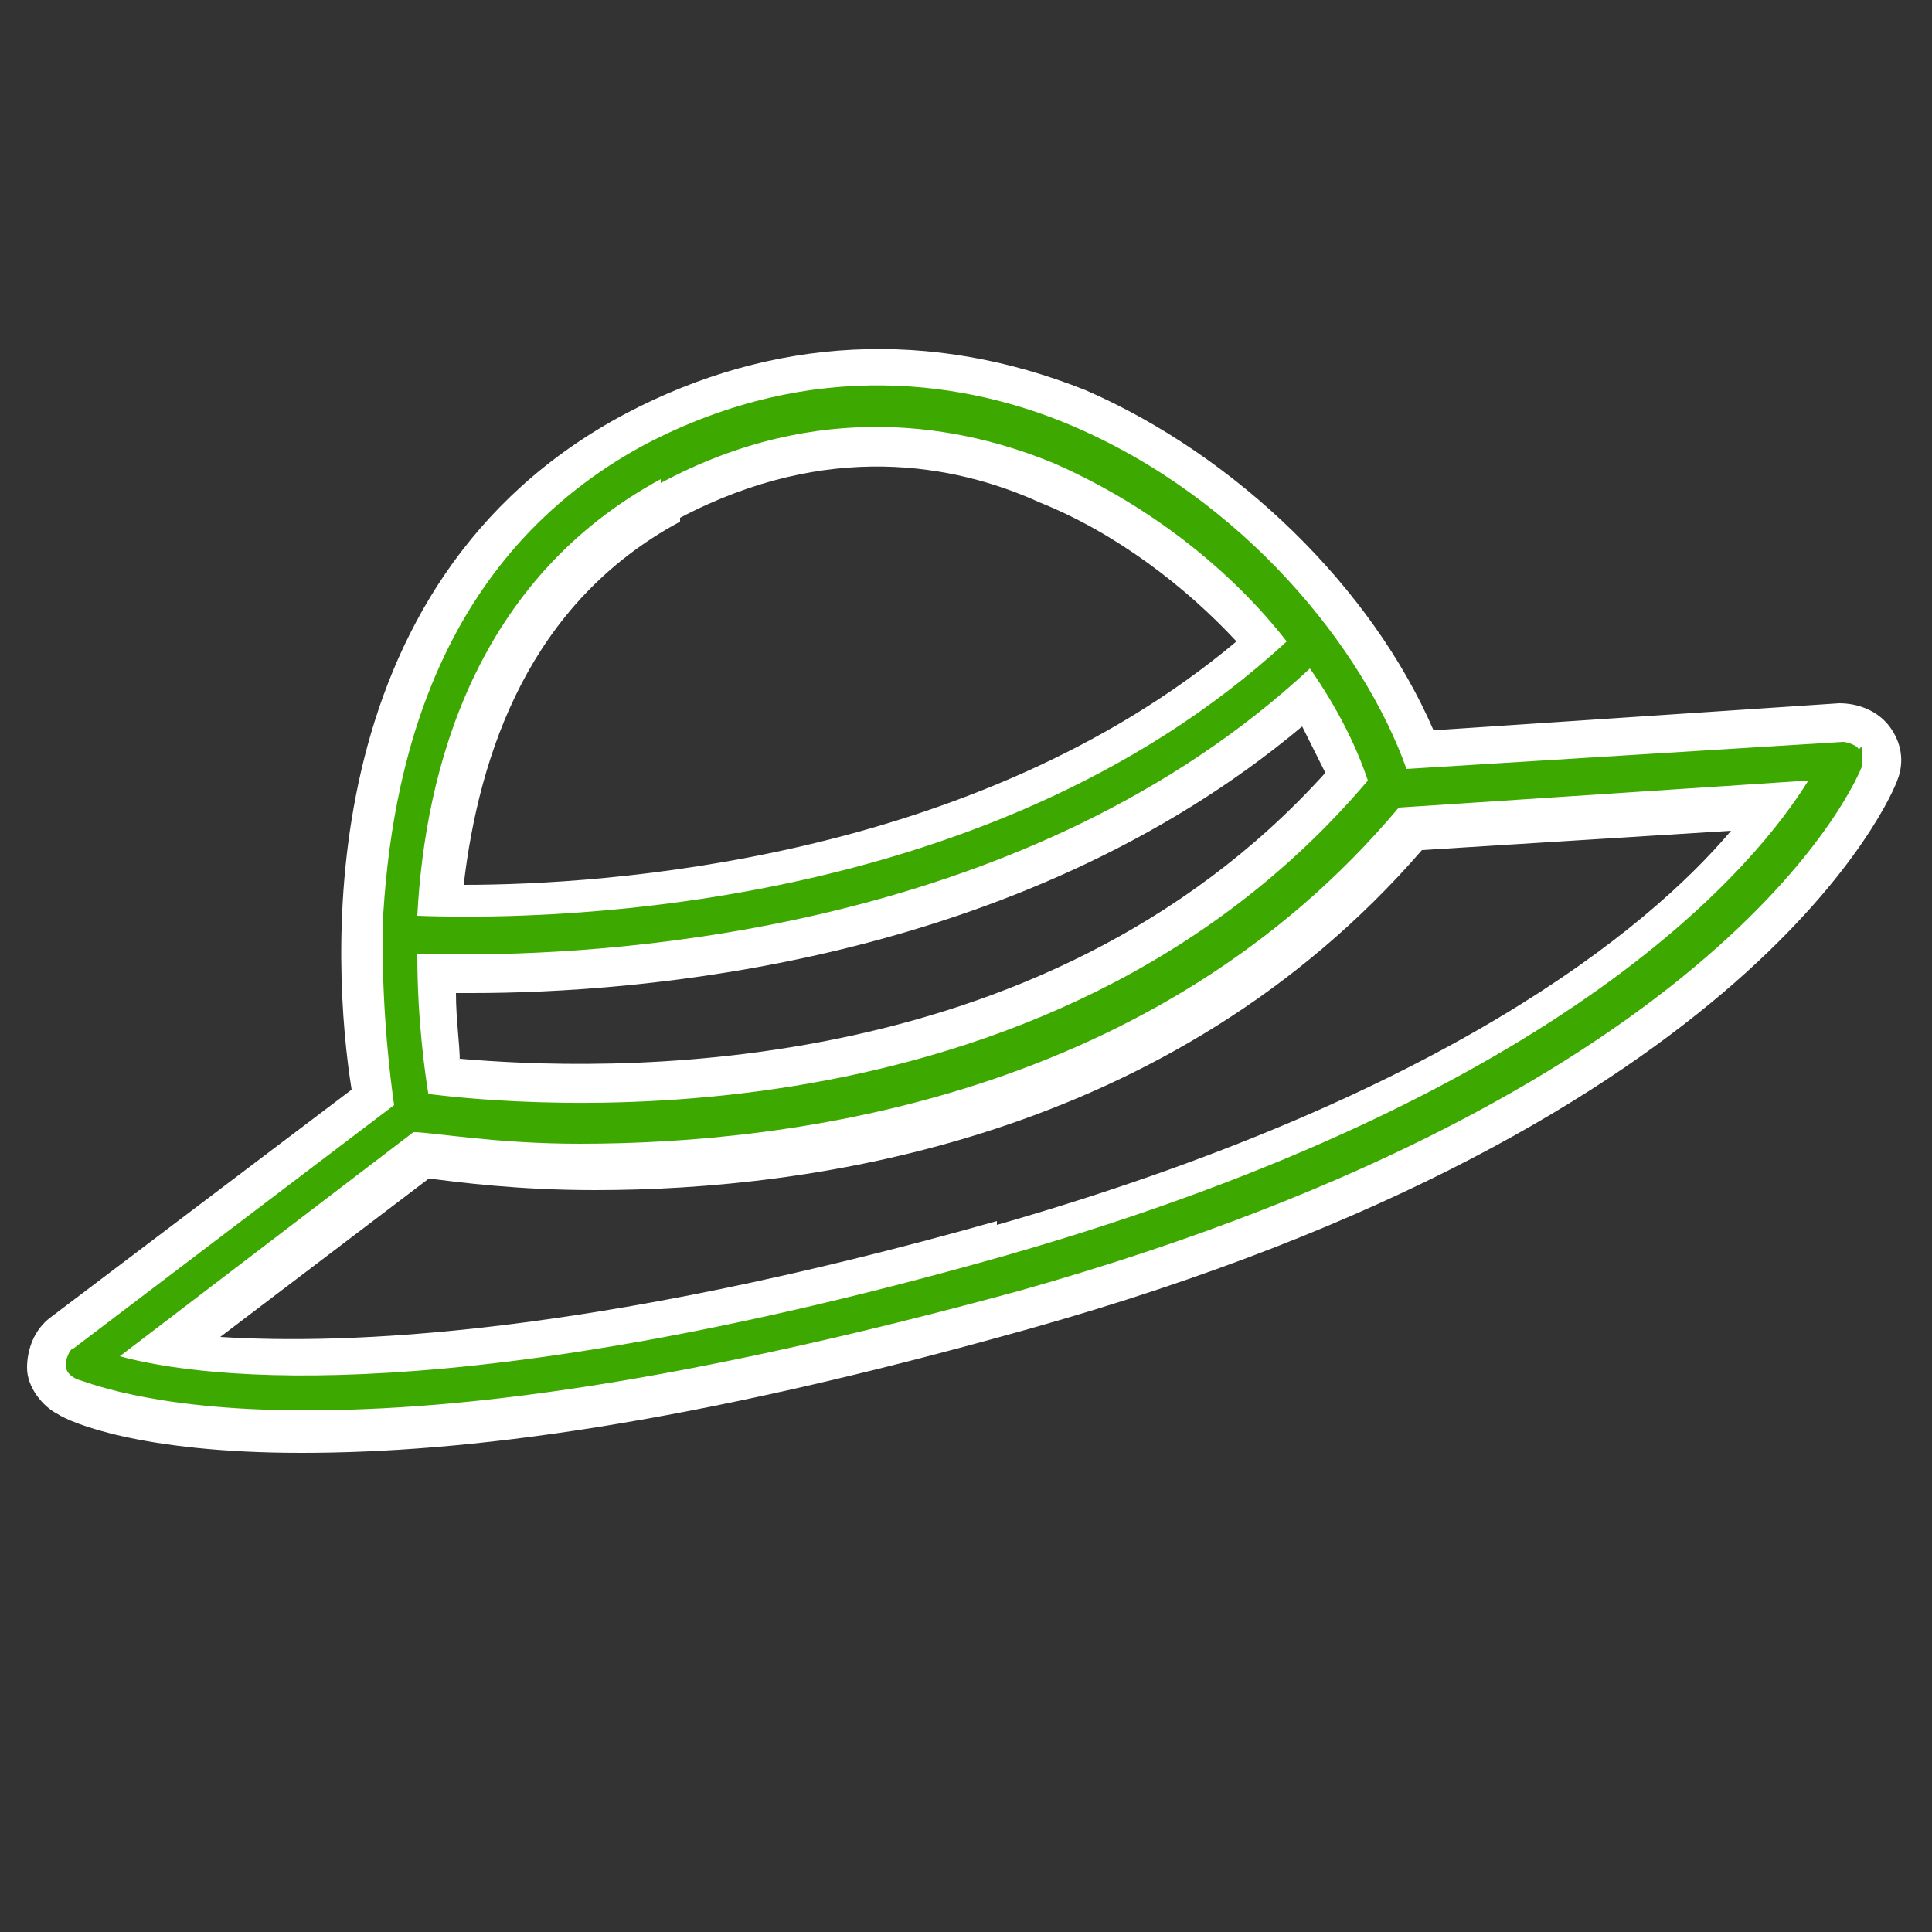
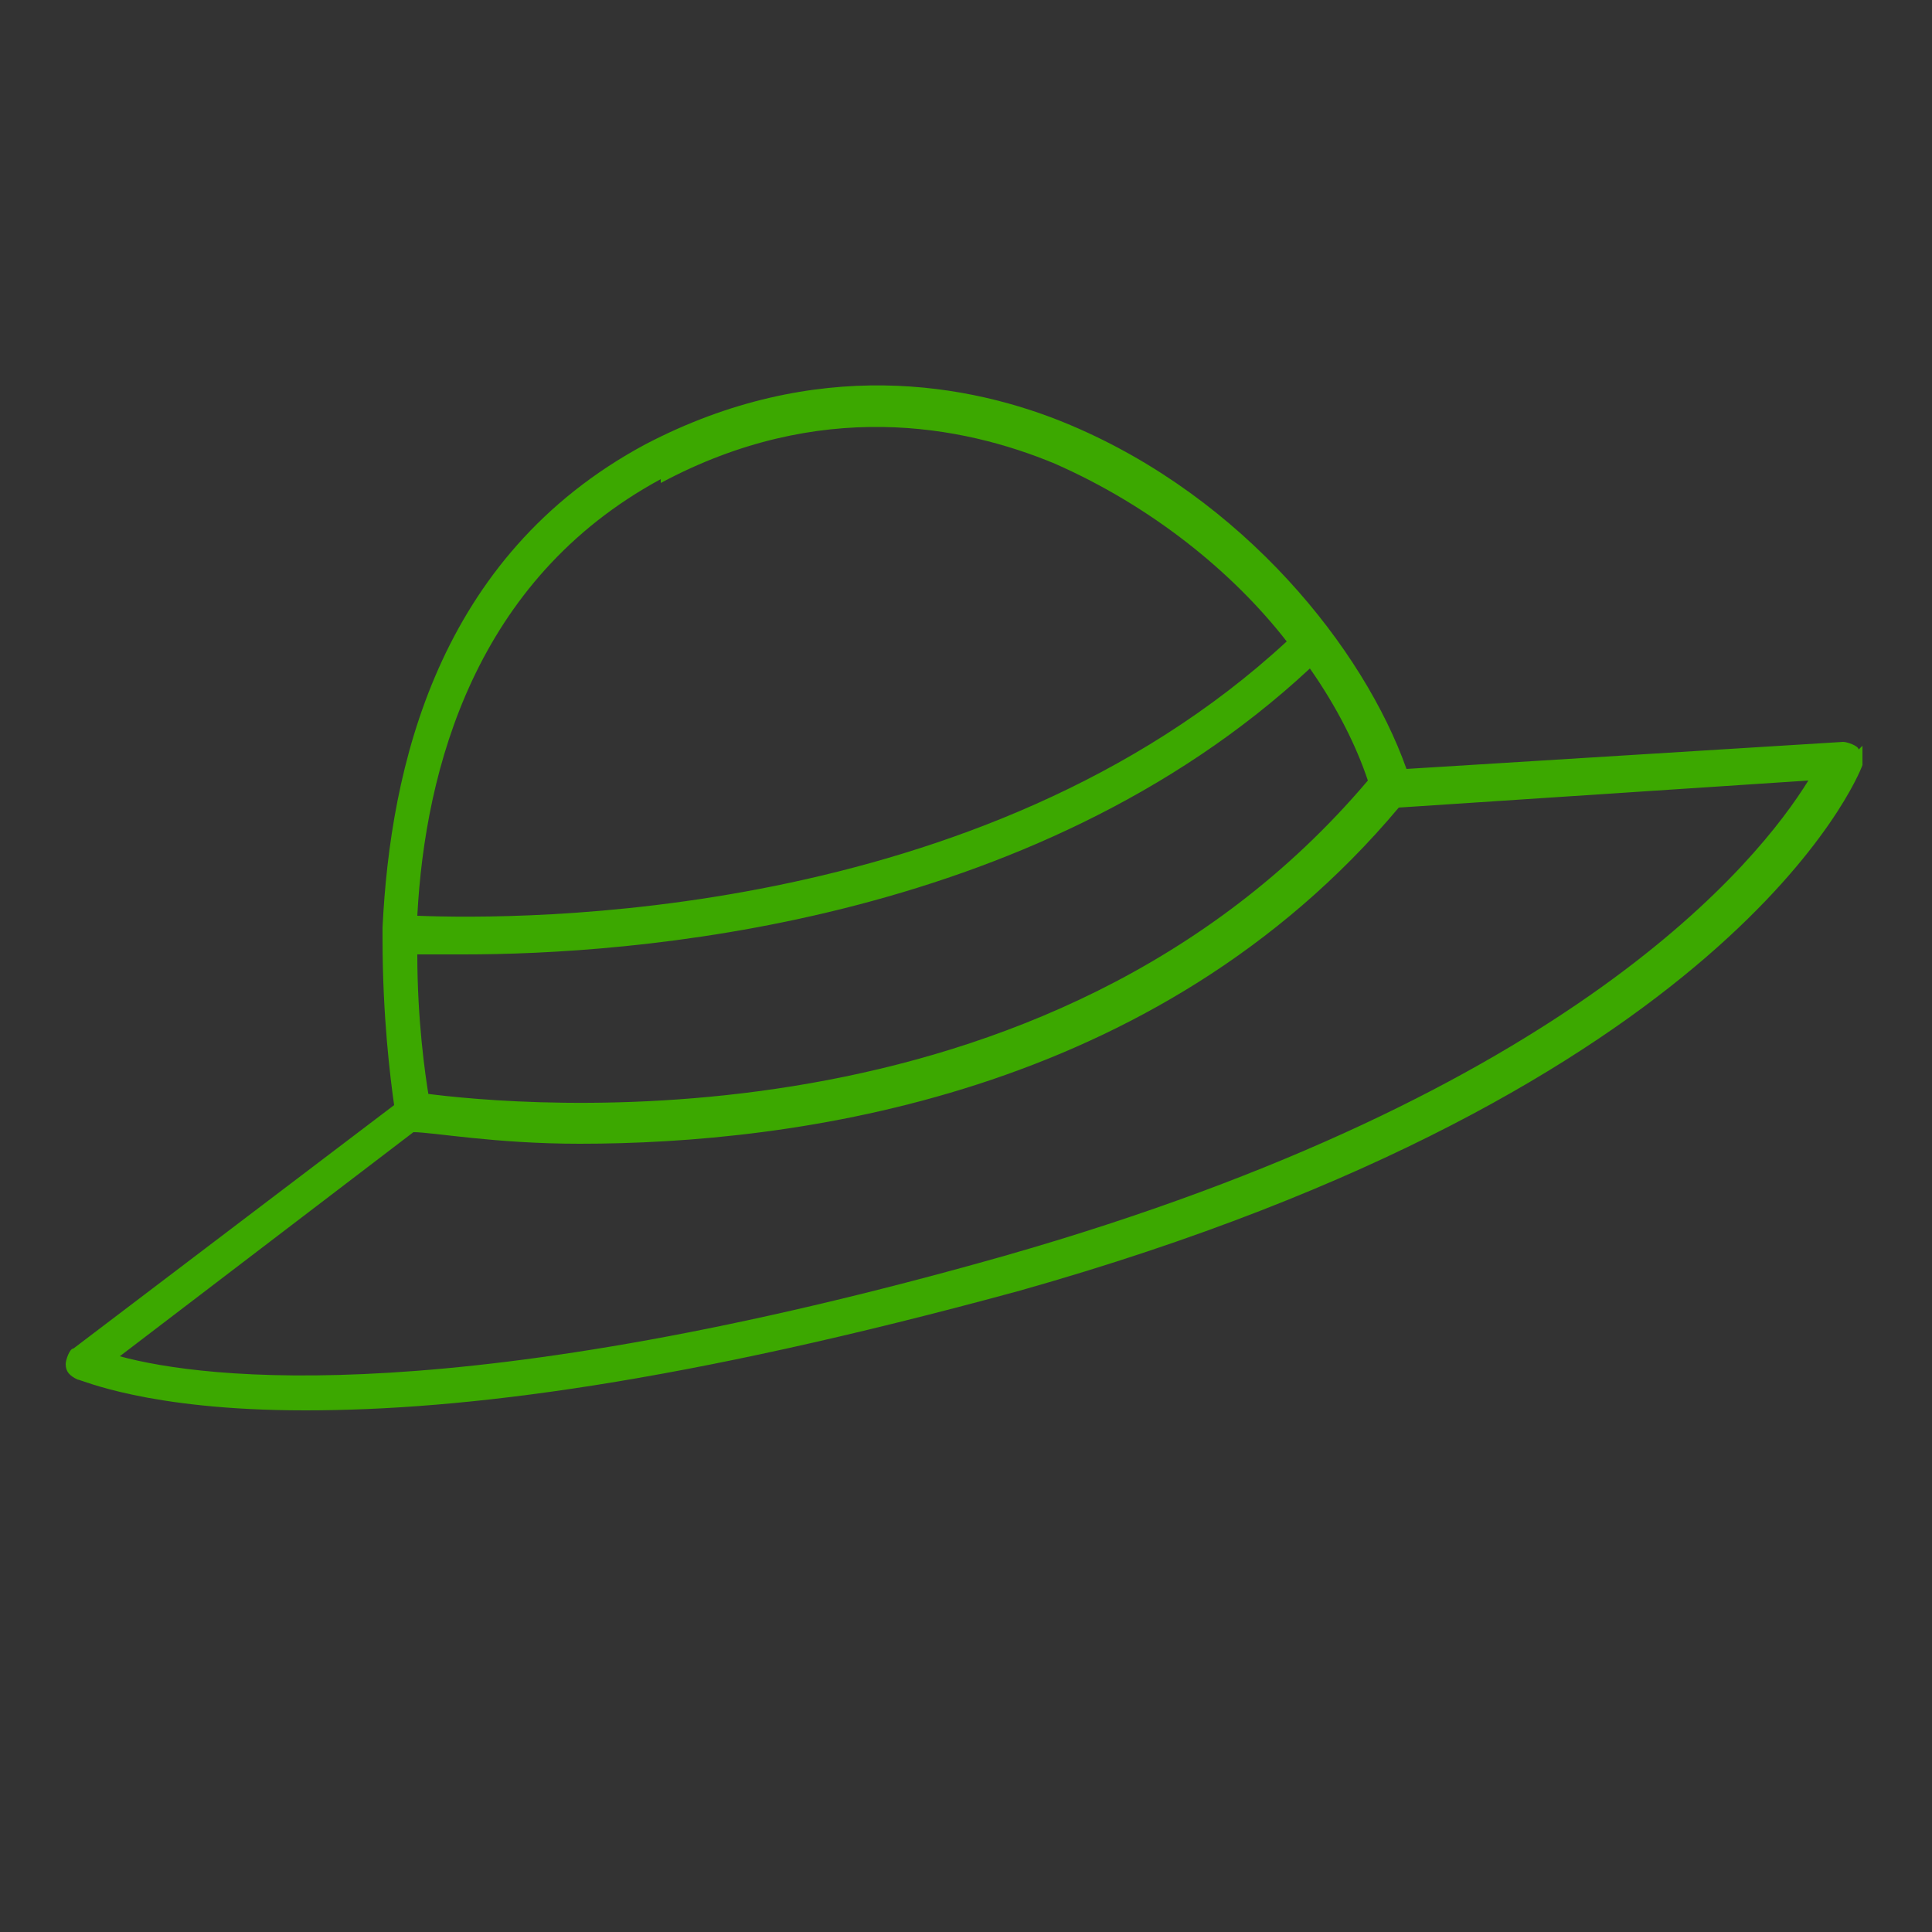
<svg xmlns="http://www.w3.org/2000/svg" id="_レイヤー_1" data-name="レイヤー_1" version="1.1" viewBox="0 0 50 50">
  <rect x="0" y="0" width="50" height="50" fill="#333333" stroke="none" />
  <defs>
    <style>
      .st0 {
        fill: #3CA800;
      }

      .st1 {
        fill: #fff;
      }
    </style>
  </defs>
  <g id="_レイヤー_3">
-     <path class="st1" d="M48.9,18.8c-.3-.4-.8-.6-1.3-.6l-10.5.7c-1.6-3.7-5.1-7.1-9-8.8-4-1.6-8.1-1.4-11.9.6-8.3,4.4-7.6,14.4-7.1,17.5l-7.8,5.9c-.4.3-.6.8-.6,1.3,0,.5.4,1,.8,1.2.3.2,2.1,1,6.3,1s9.9-.7,18.8-3.2c18.9-5.3,22.4-13.9,22.5-14.2.2-.5.1-1-.2-1.4h0ZM11.9,27.5c0-.5-.1-1.1-.1-1.8h.4c4.2,0,14.1-.7,21.5-6.9.2.4.4.8.6,1.2-7.4,8.2-18.9,7.7-22.4,7.4ZM17.6,13.4c3.8-2,7.1-1.4,9.3-.4,2,.8,3.8,2.2,5.1,3.6-6.8,5.7-16.4,6.3-20,6.3.4-3.4,1.7-7.3,5.6-9.4h0ZM25.8,31.6c-10.6,3-16.9,3.2-20.1,3l5.4-4.1c.8.1,2.3.3,4.3.3,5.6,0,14.9-1.3,21.4-8.8l8-.5c-2.2,2.6-7.5,6.9-19,10.2h0Z" />
-   </g>
+     </g>
  <g id="_レイヤー_4">
    <path class="st0" d="M48.1,19.4c0-.1-.3-.2-.4-.2l-11.3.7c-1.1-3.1-4.2-7-8.7-8.9-2.6-1.1-6.6-1.8-11,.5-5.4,2.9-6.6,8.4-6.8,12.5,0,0,0,0,0,.1,0,0,0,.1,0,.2,0,2,.2,3.6.3,4.3l-8.3,6.3c-.1,0-.2.3-.2.4,0,.2.1.3.3.4.1,0,1.8.8,5.9.8s9.7-.7,18.5-3.1c18.4-5.2,21.7-13.3,21.8-13.6,0-.2,0-.3,0-.5h0ZM11.1,28.4c-.1-.6-.3-2-.3-3.7.3,0,.7,0,1.2,0,4.2,0,14.7-.7,21.9-7.4.7,1,1.2,2,1.5,2.9-8.3,9.8-22.1,8.4-24.4,8.1ZM17.1,12.5c4.1-2.2,7.8-1.5,10.2-.5,2.5,1.1,4.6,2.8,6,4.6-7.9,7.3-19.9,7.2-22.5,7.1.2-3.8,1.5-8.7,6.3-11.3h0ZM26,32.5c-14.1,4-20.7,3.2-22.9,2.6l7.6-5.8c.5,0,2.1.3,4.3.3,5.5,0,14.9-1.2,21.2-8.7l10.6-.7c-1.3,2.1-6.1,8.1-20.8,12.3Z" />
  </g>
</svg>